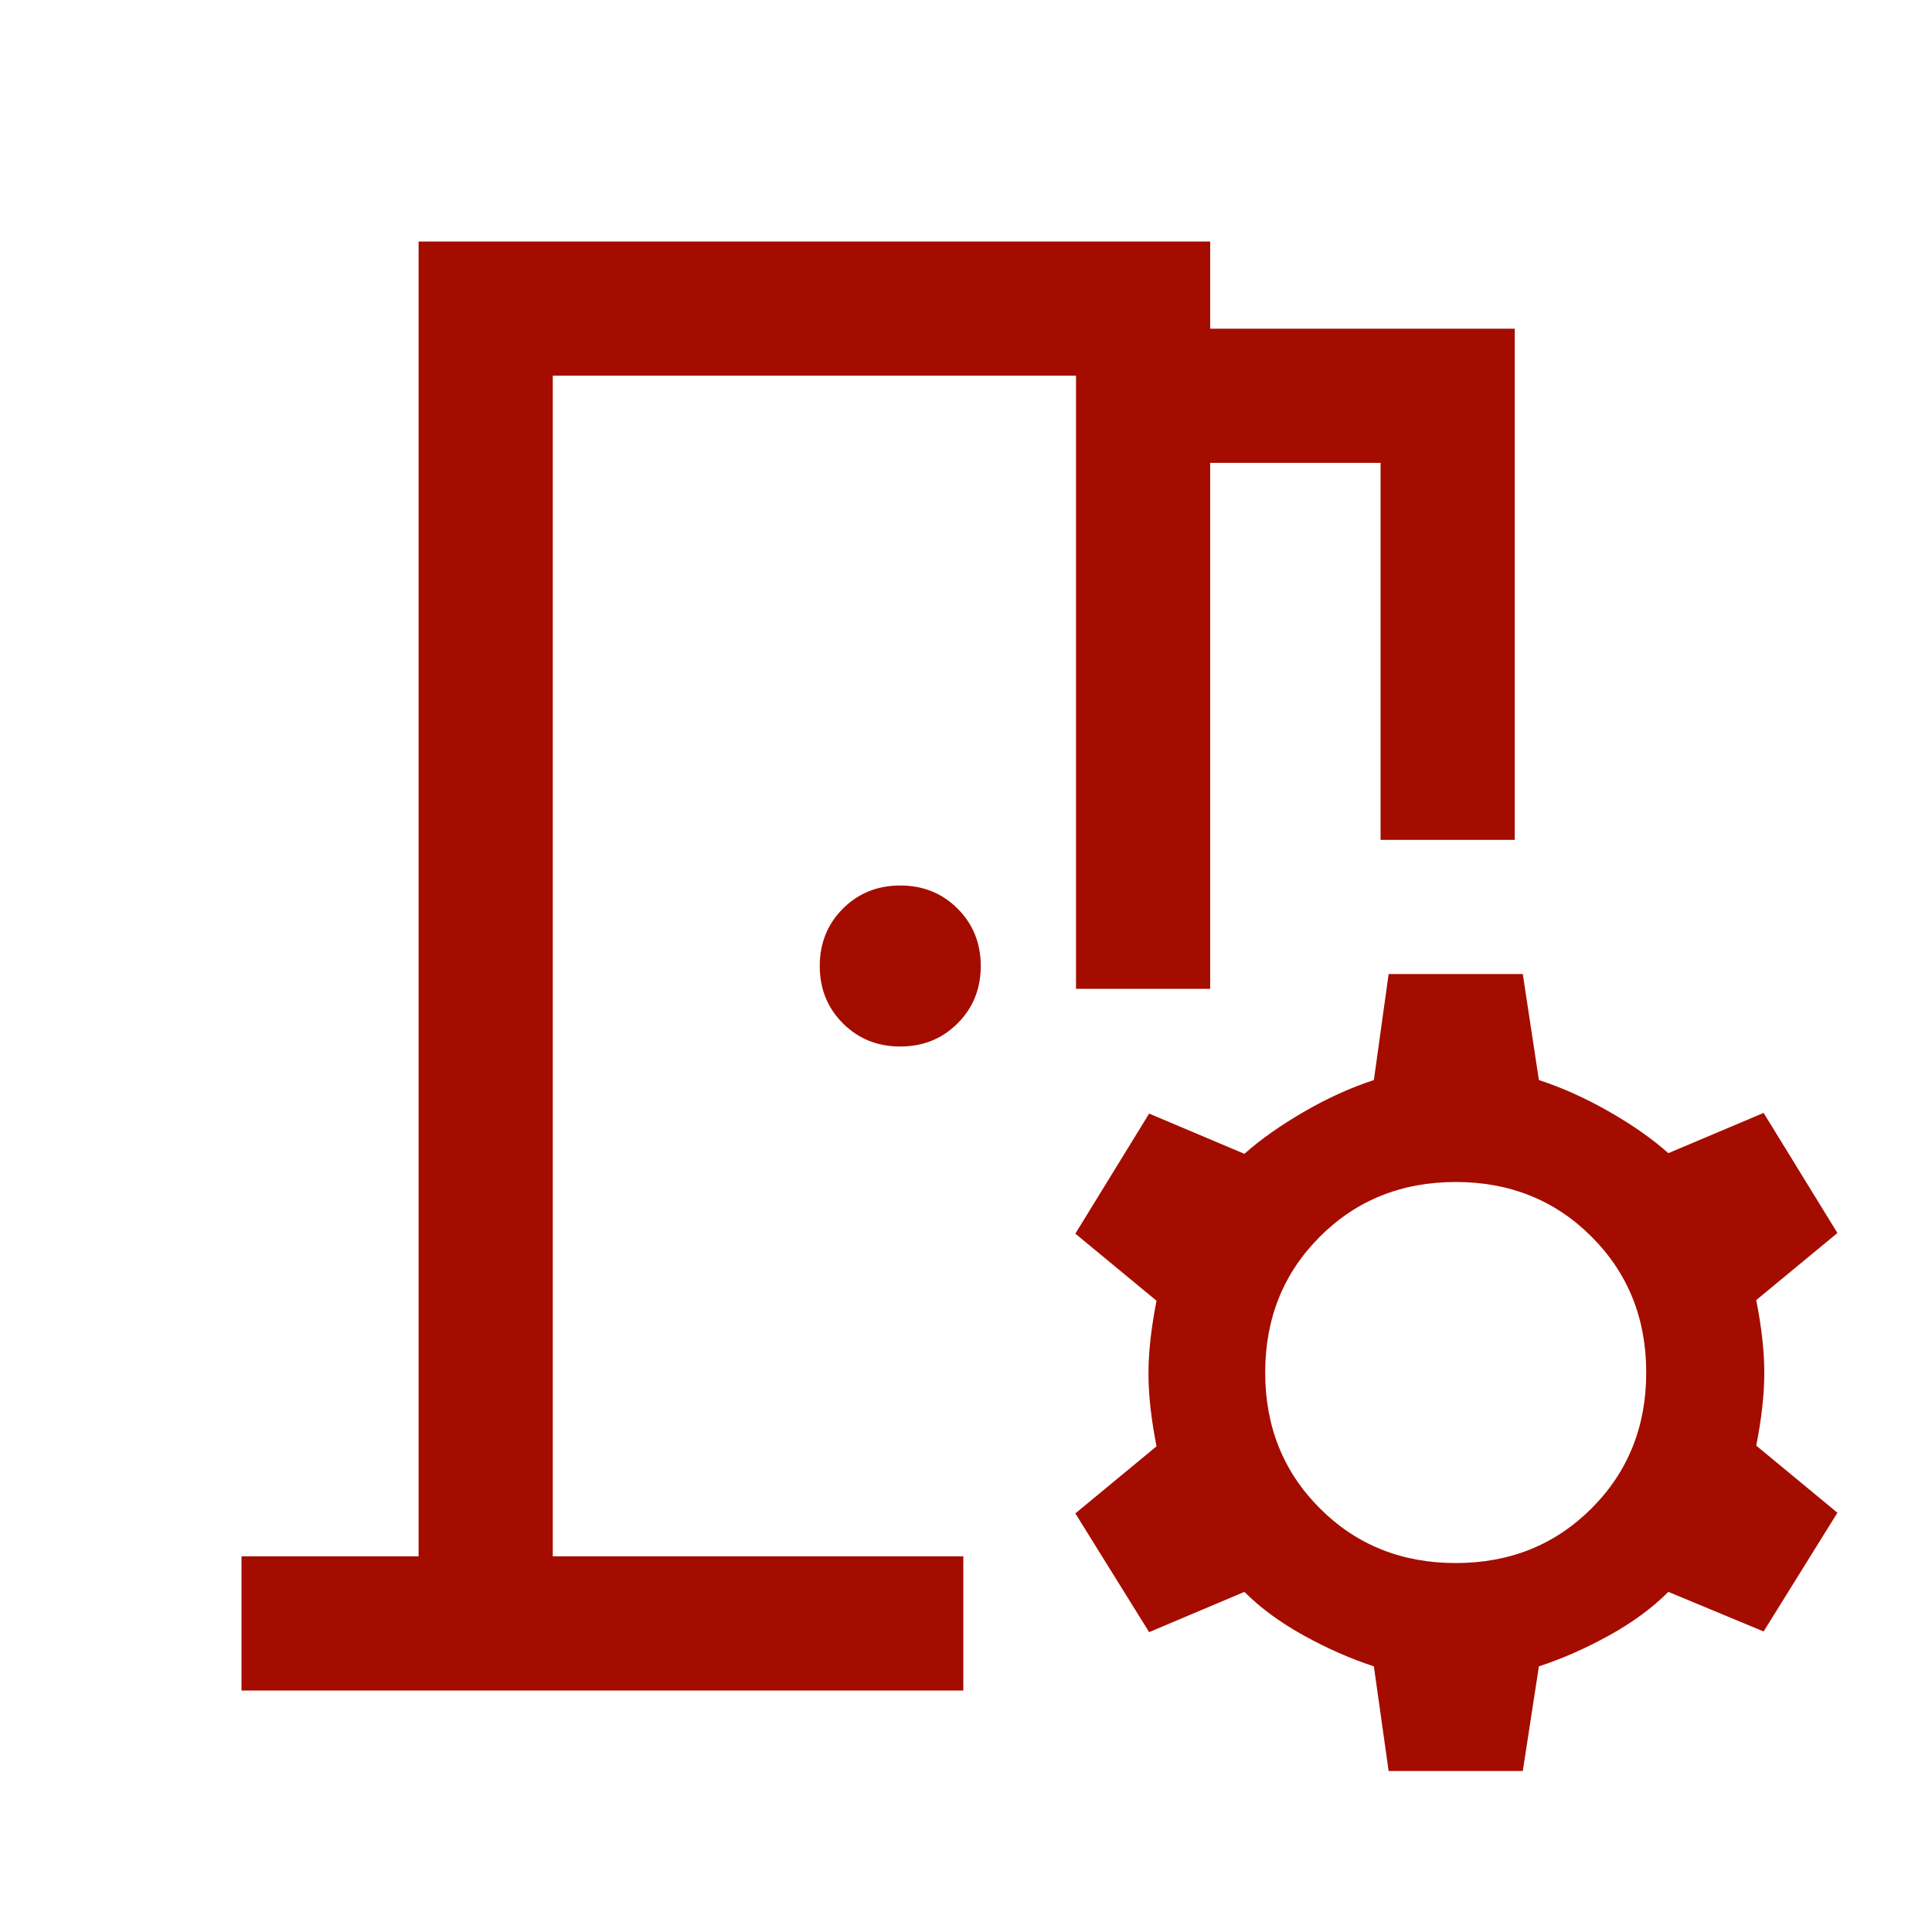
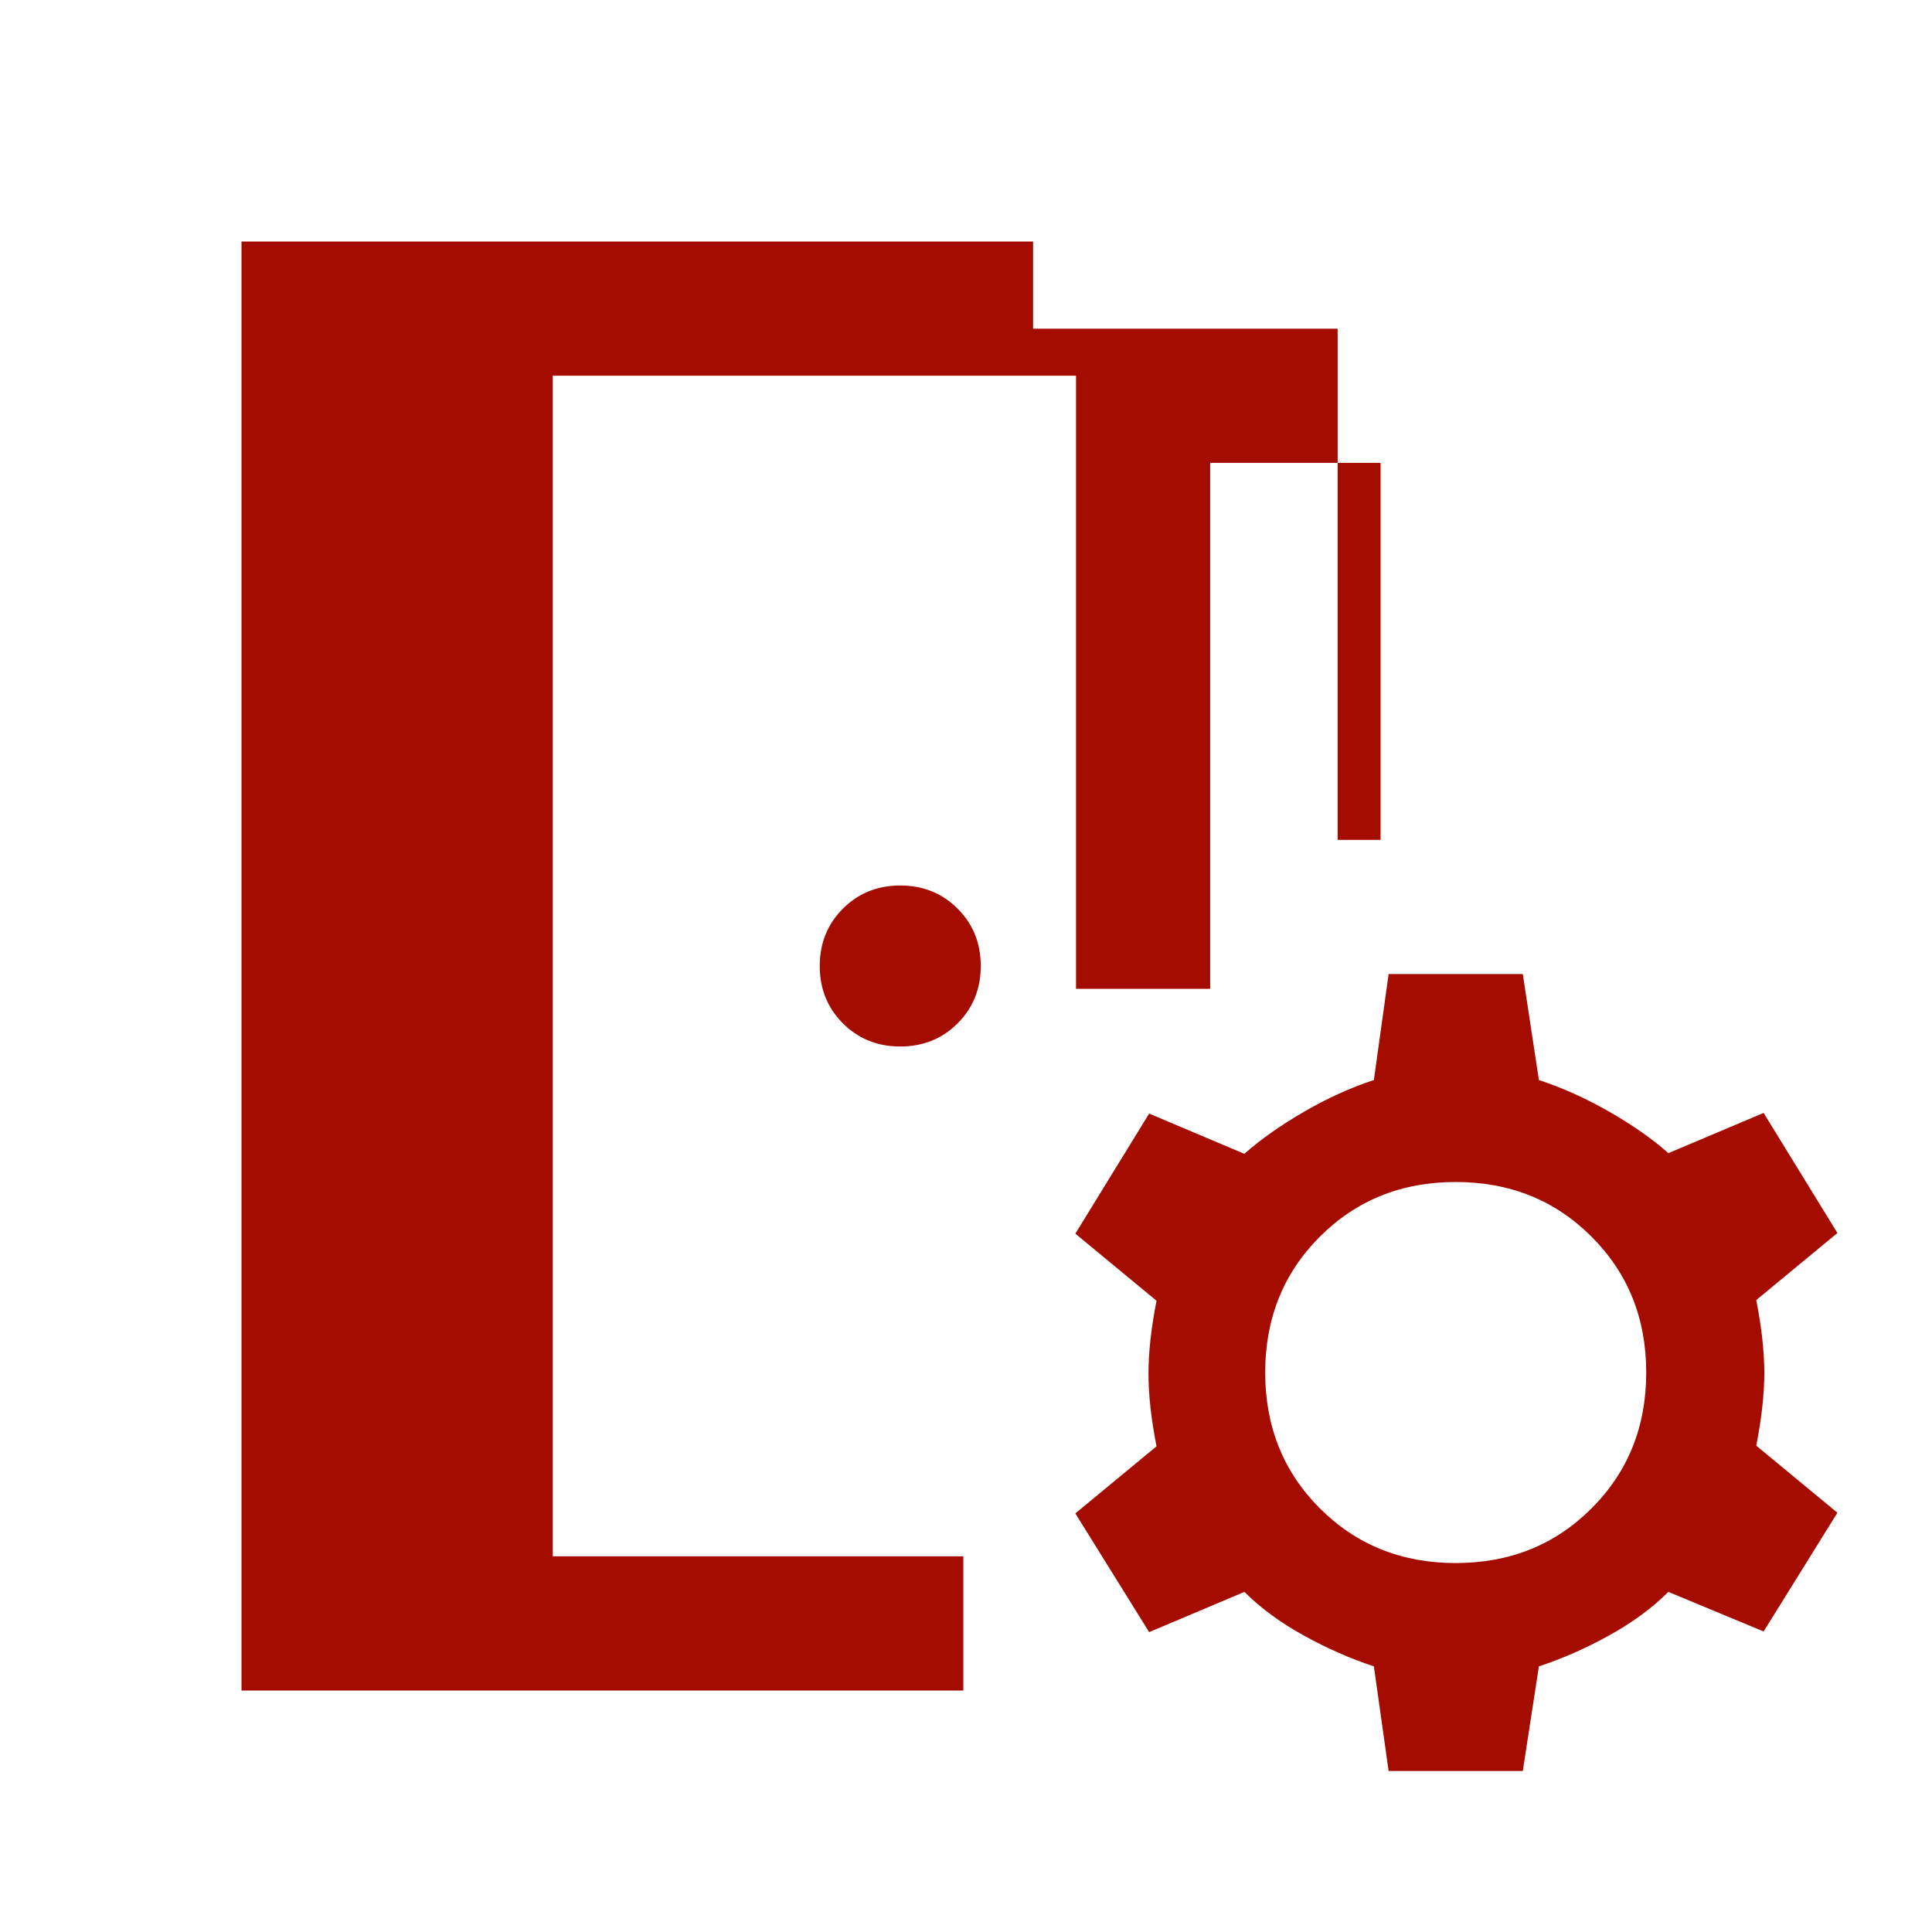
<svg xmlns="http://www.w3.org/2000/svg" height="40px" viewBox="0 -960 960 960" width="40px" fill="#a40c00">
-   <path d="M120-120v-66.67h88V-840h393.33v43.33h151.34v254H686V-730h-84.67v261.33h-66.66v-304.66h-260v586.66h204V-120H120Zm570 40-7.33-52q-17.34-5.67-34.84-15.33-17.5-9.67-29.5-21.67L571-149l-36.67-59 40.34-33.33q-4-20.34-4-36.17 0-15.83 4-36.17L534.33-347 571-406.67l47.33 20q12-10.66 29.5-20.83 17.5-10.17 34.84-15.83L690-476h66.67l8 52.67q17.33 5.66 34.83 15.66T829-387l47.33-20L913-347.33 872.67-314q4 20.33 4 36.17 0 15.83-4 36.16L913-208.33l-36.67 59L829-169q-12 12-29.5 21.67-17.5 9.66-34.83 15.33l-8 52H690Zm33.33-103.33q40.34 0 67.5-27.17Q818-237.67 818-278t-27.17-67.5q-27.16-27.17-67.5-27.17-40.33 0-67.5 27.17-27.16 27.17-27.16 67.5t27.16 67.5q27.17 27.17 67.5 27.17ZM447.33-440q-17 0-28.5-11.5t-11.5-28.5q0-17 11.5-28.5t28.5-11.5q17 0 28.5 11.5t11.5 28.5q0 17-11.5 28.5t-28.5 11.5ZM274.67-186.67V-773.33v586.66Z" />
+   <path d="M120-120v-66.67V-840h393.33v43.33h151.34v254H686V-730h-84.67v261.33h-66.66v-304.66h-260v586.66h204V-120H120Zm570 40-7.33-52q-17.34-5.67-34.84-15.33-17.5-9.67-29.5-21.67L571-149l-36.67-59 40.34-33.33q-4-20.34-4-36.17 0-15.83 4-36.17L534.33-347 571-406.67l47.33 20q12-10.66 29.5-20.83 17.5-10.17 34.84-15.83L690-476h66.67l8 52.67q17.33 5.66 34.83 15.66T829-387l47.33-20L913-347.33 872.67-314q4 20.33 4 36.17 0 15.83-4 36.16L913-208.33l-36.67 59L829-169q-12 12-29.5 21.67-17.5 9.66-34.83 15.33l-8 52H690Zm33.33-103.33q40.34 0 67.5-27.17Q818-237.67 818-278t-27.17-67.5q-27.16-27.17-67.5-27.17-40.33 0-67.5 27.17-27.16 27.17-27.16 67.5t27.16 67.5q27.17 27.17 67.5 27.17ZM447.33-440q-17 0-28.5-11.5t-11.5-28.5q0-17 11.5-28.5t28.5-11.5q17 0 28.5 11.5t11.5 28.5q0 17-11.5 28.5t-28.5 11.5ZM274.67-186.67V-773.33v586.66Z" />
</svg>